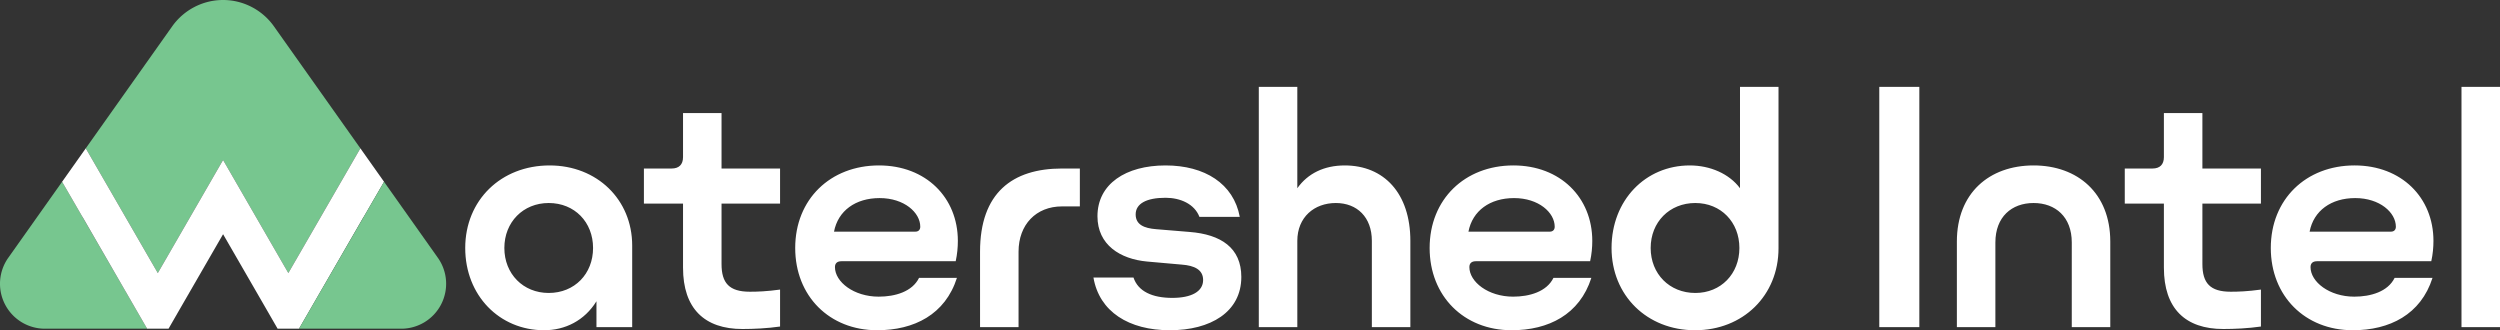
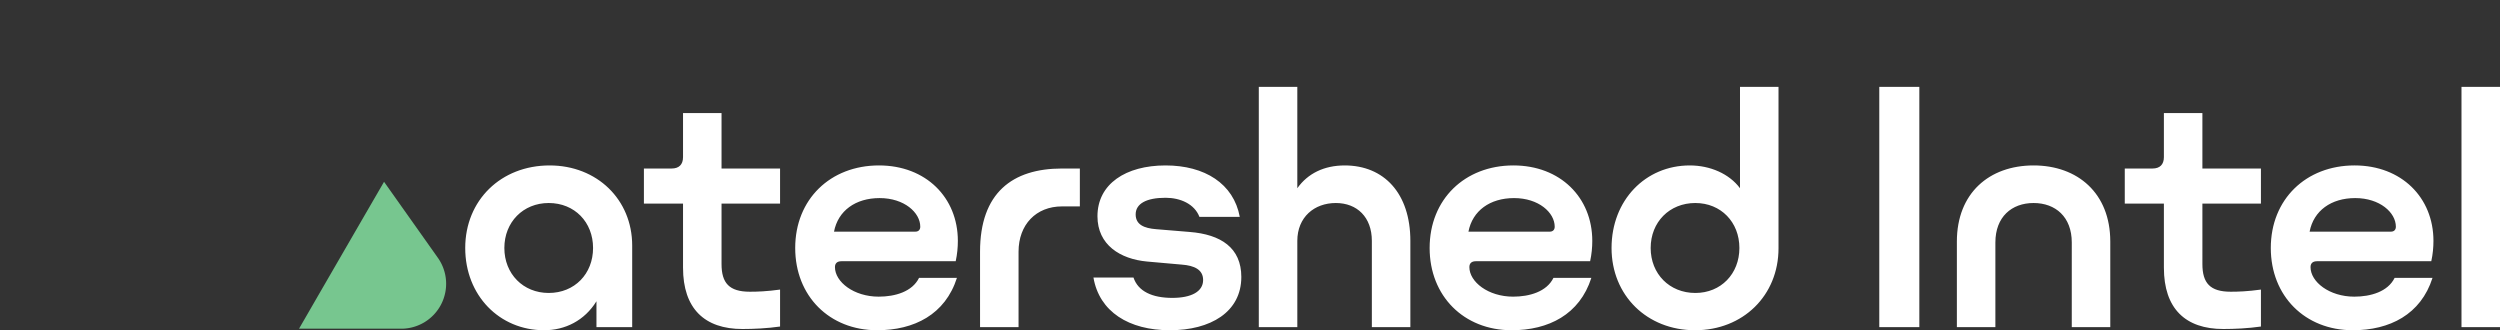
<svg xmlns="http://www.w3.org/2000/svg" viewBox="0 0 488.822 64.571">
  <rect x="0" y="0" width="488.822" height="64.571" fill="#333333" stroke="none" />
  <path d="M90.965 48.489c0-9.336 6.987-16.142 16.503-16.142 9.276 0 16.143 6.685 16.143 15.66v15.961h-6.987v-5.06c-2.35 3.795-6.144 5.663-10.24 5.663-8.733 0-15.419-6.806-15.419-16.082Zm16.323-8.794c-5 0-8.673 3.734-8.673 8.793s3.673 8.795 8.673 8.795c5.06 0 8.673-3.735 8.673-8.795s-3.613-8.793-8.673-8.793Zm37.889 24.635c-7.409 0-11.625-3.976-11.625-11.987V39.815h-7.65v-6.866h5.421c1.446 0 2.229-.784 2.229-2.229v-8.613h7.529v10.842h11.444v6.866h-11.444V51.62c0 3.734 1.506 5.42 5.541 5.42 1.446 0 3.313-.06 5.903-.42v7.226c-2.53.362-5.18.483-7.348.483Zm26.331.24c-9.336 0-16.022-6.685-16.022-16.082 0-9.516 6.866-16.141 16.383-16.141 9.155 0 15.419 6.264 15.419 14.756 0 1.265-.12 2.59-.421 3.975h-22.346c-.843 0-1.265.422-1.265 1.145 0 2.891 3.674 5.782 8.553 5.782 3.192 0 6.565-.964 7.89-3.673h7.409c-2.289 7.166-8.373 10.239-15.6 10.239Zm-8.433-19.274h15.9c.603 0 .965-.361.965-.964 0-2.77-3.132-5.601-7.95-5.601-4.698 0-8.132 2.47-8.915 6.565Zm48.067-12.346v7.408h-3.493c-5.06 0-8.493 3.553-8.493 8.854v14.756h-7.529V49.212c0-11.504 6.324-16.263 16.022-16.263h3.493Zm2.659 21.321h7.831c.903 2.71 3.675 3.975 7.589 3.975 3.674 0 6.023-1.205 6.023-3.493 0-2.048-1.746-2.83-4.156-3.012l-6.806-.603c-5.24-.481-9.697-3.252-9.697-8.854 0-6.324 5.541-9.937 13.311-9.937 7.65 0 13.311 3.553 14.516 10.058h-7.89c-.964-2.53-3.735-3.735-6.626-3.735-3.734 0-5.842 1.145-5.842 3.253 0 1.988 1.626 2.71 4.035 2.892l6.565.542c6.024.481 10.06 3.07 10.06 8.793 0 6.867-6.024 10.42-13.975 10.42-8.01 0-13.792-3.614-14.938-10.299Zm39.861 9.697h-7.53V16.987h7.53v19.817c2.048-2.892 5.24-4.457 9.275-4.457 7.65 0 12.83 5.42 12.83 14.756v16.865h-7.53V47.103c0-4.637-2.89-7.408-7.046-7.408-4.217 0-7.529 2.77-7.529 7.408v16.865Zm41.894.602c-9.335 0-16.022-6.685-16.022-16.082 0-9.516 6.867-16.141 16.384-16.141 9.155 0 15.419 6.264 15.419 14.756 0 1.265-.121 2.59-.422 3.975h-22.346c-.844 0-1.265.422-1.265 1.145 0 2.891 3.674 5.782 8.553 5.782 3.192 0 6.566-.964 7.89-3.673h7.409c-2.289 7.166-8.372 10.239-15.6 10.239Zm-8.433-19.274h15.902c.602 0 .964-.361.964-.964 0-2.77-3.133-5.601-7.951-5.601-4.698 0-8.131 2.47-8.915 6.565Zm53.097-8.492V16.987h7.53v31.562c0 9.216-6.927 16.022-16.323 16.022s-16.323-6.806-16.323-16.082c0-9.336 6.626-16.142 15.299-16.142 3.975 0 7.71 1.626 9.817 4.457Zm-8.733 2.89c-5.059 0-8.734 3.735-8.734 8.794s3.675 8.795 8.735 8.795c4.999 0 8.613-3.735 8.613-8.795s-3.614-8.793-8.613-8.793Zm35.967-22.707h7.83v46.981h-7.83V16.987Zm30.169 15.36c8.613 0 14.998 5.42 14.998 14.876v16.745h-7.53V47.405c0-5-3.191-7.71-7.468-7.71s-7.468 2.71-7.468 7.71v16.563h-7.53V47.223c0-9.456 6.325-14.876 14.998-14.876Zm37.105 31.983c-7.409 0-11.624-3.976-11.624-11.987V39.815h-7.65v-6.866h5.42c1.446 0 2.23-.784 2.23-2.229v-8.613h7.528v10.842h11.445v6.866h-11.445V51.62c0 3.734 1.506 5.42 5.541 5.42 1.447 0 3.313-.06 5.904-.42v7.226c-2.53.362-5.18.483-7.35.483Zm25.3.24c-9.336 0-16.022-6.685-16.022-16.082 0-9.516 6.867-16.141 16.383-16.141 9.155 0 15.42 6.264 15.42 14.756 0 1.265-.121 2.59-.422 3.975H453.04c-.844 0-1.265.422-1.265 1.145 0 2.891 3.674 5.782 8.553 5.782 3.192 0 6.565-.964 7.89-3.673h7.408c-2.288 7.166-8.371 10.239-15.6 10.239Zm-8.433-19.274h15.901c.603 0 .965-.361.965-.964 0-2.77-3.133-5.601-7.952-5.601-4.698 0-8.13 2.47-8.914 6.565Zm37.227-28.309v46.981h-7.53V16.987h7.53Z" style="fill:#fff" />
-   <path d="m70.464 29.002-3.998 6.92-10.088 17.47-12.762-22.107-12.76 22.107-10.089-17.47-3.998-6.92L33.672 5.147C35.962 1.923 39.674 0 43.616 0s7.654 1.923 9.944 5.147l16.904 23.855Zm-41.7 35.268H8.796a8.773 8.773 0 0 1-7.813-4.75 8.783 8.783 0 0 1 .637-9.12l10.52-14.853 4.006 6.91 8.229 14.215.199.343 2.091 3.623 2.099 3.631Z" style="fill:#77c68f" />
-   <path d="m75.093 35.547-4.007 6.91-.008-.015-8.22 14.23-.2.343-2.09 3.623-2.1 3.631h-4.19l-2.09-3.63-2.091-3.624-6.48-11.221-6.481 11.221-2.091 3.623-2.091 3.631h-4.19l-2.099-3.63-2.091-3.624-.2-.343-8.22-14.23-.008.016-4.006-6.911.016-.024 4.613-6.52 3.998 6.919 10.088 17.47 12.761-22.107 12.762 22.107 10.088-17.47 3.998-6.92 4.613 6.52.016.025z" style="fill:#fff" />
  <path d="M58.469 64.27h19.968a8.773 8.773 0 0 0 7.813-4.75 8.783 8.783 0 0 0-.639-9.121L75.093 35.547l-4.007 6.91-8.228 14.215-.2.343-2.09 3.623-2.1 3.631Z" style="fill:#77c68f" />
</svg>